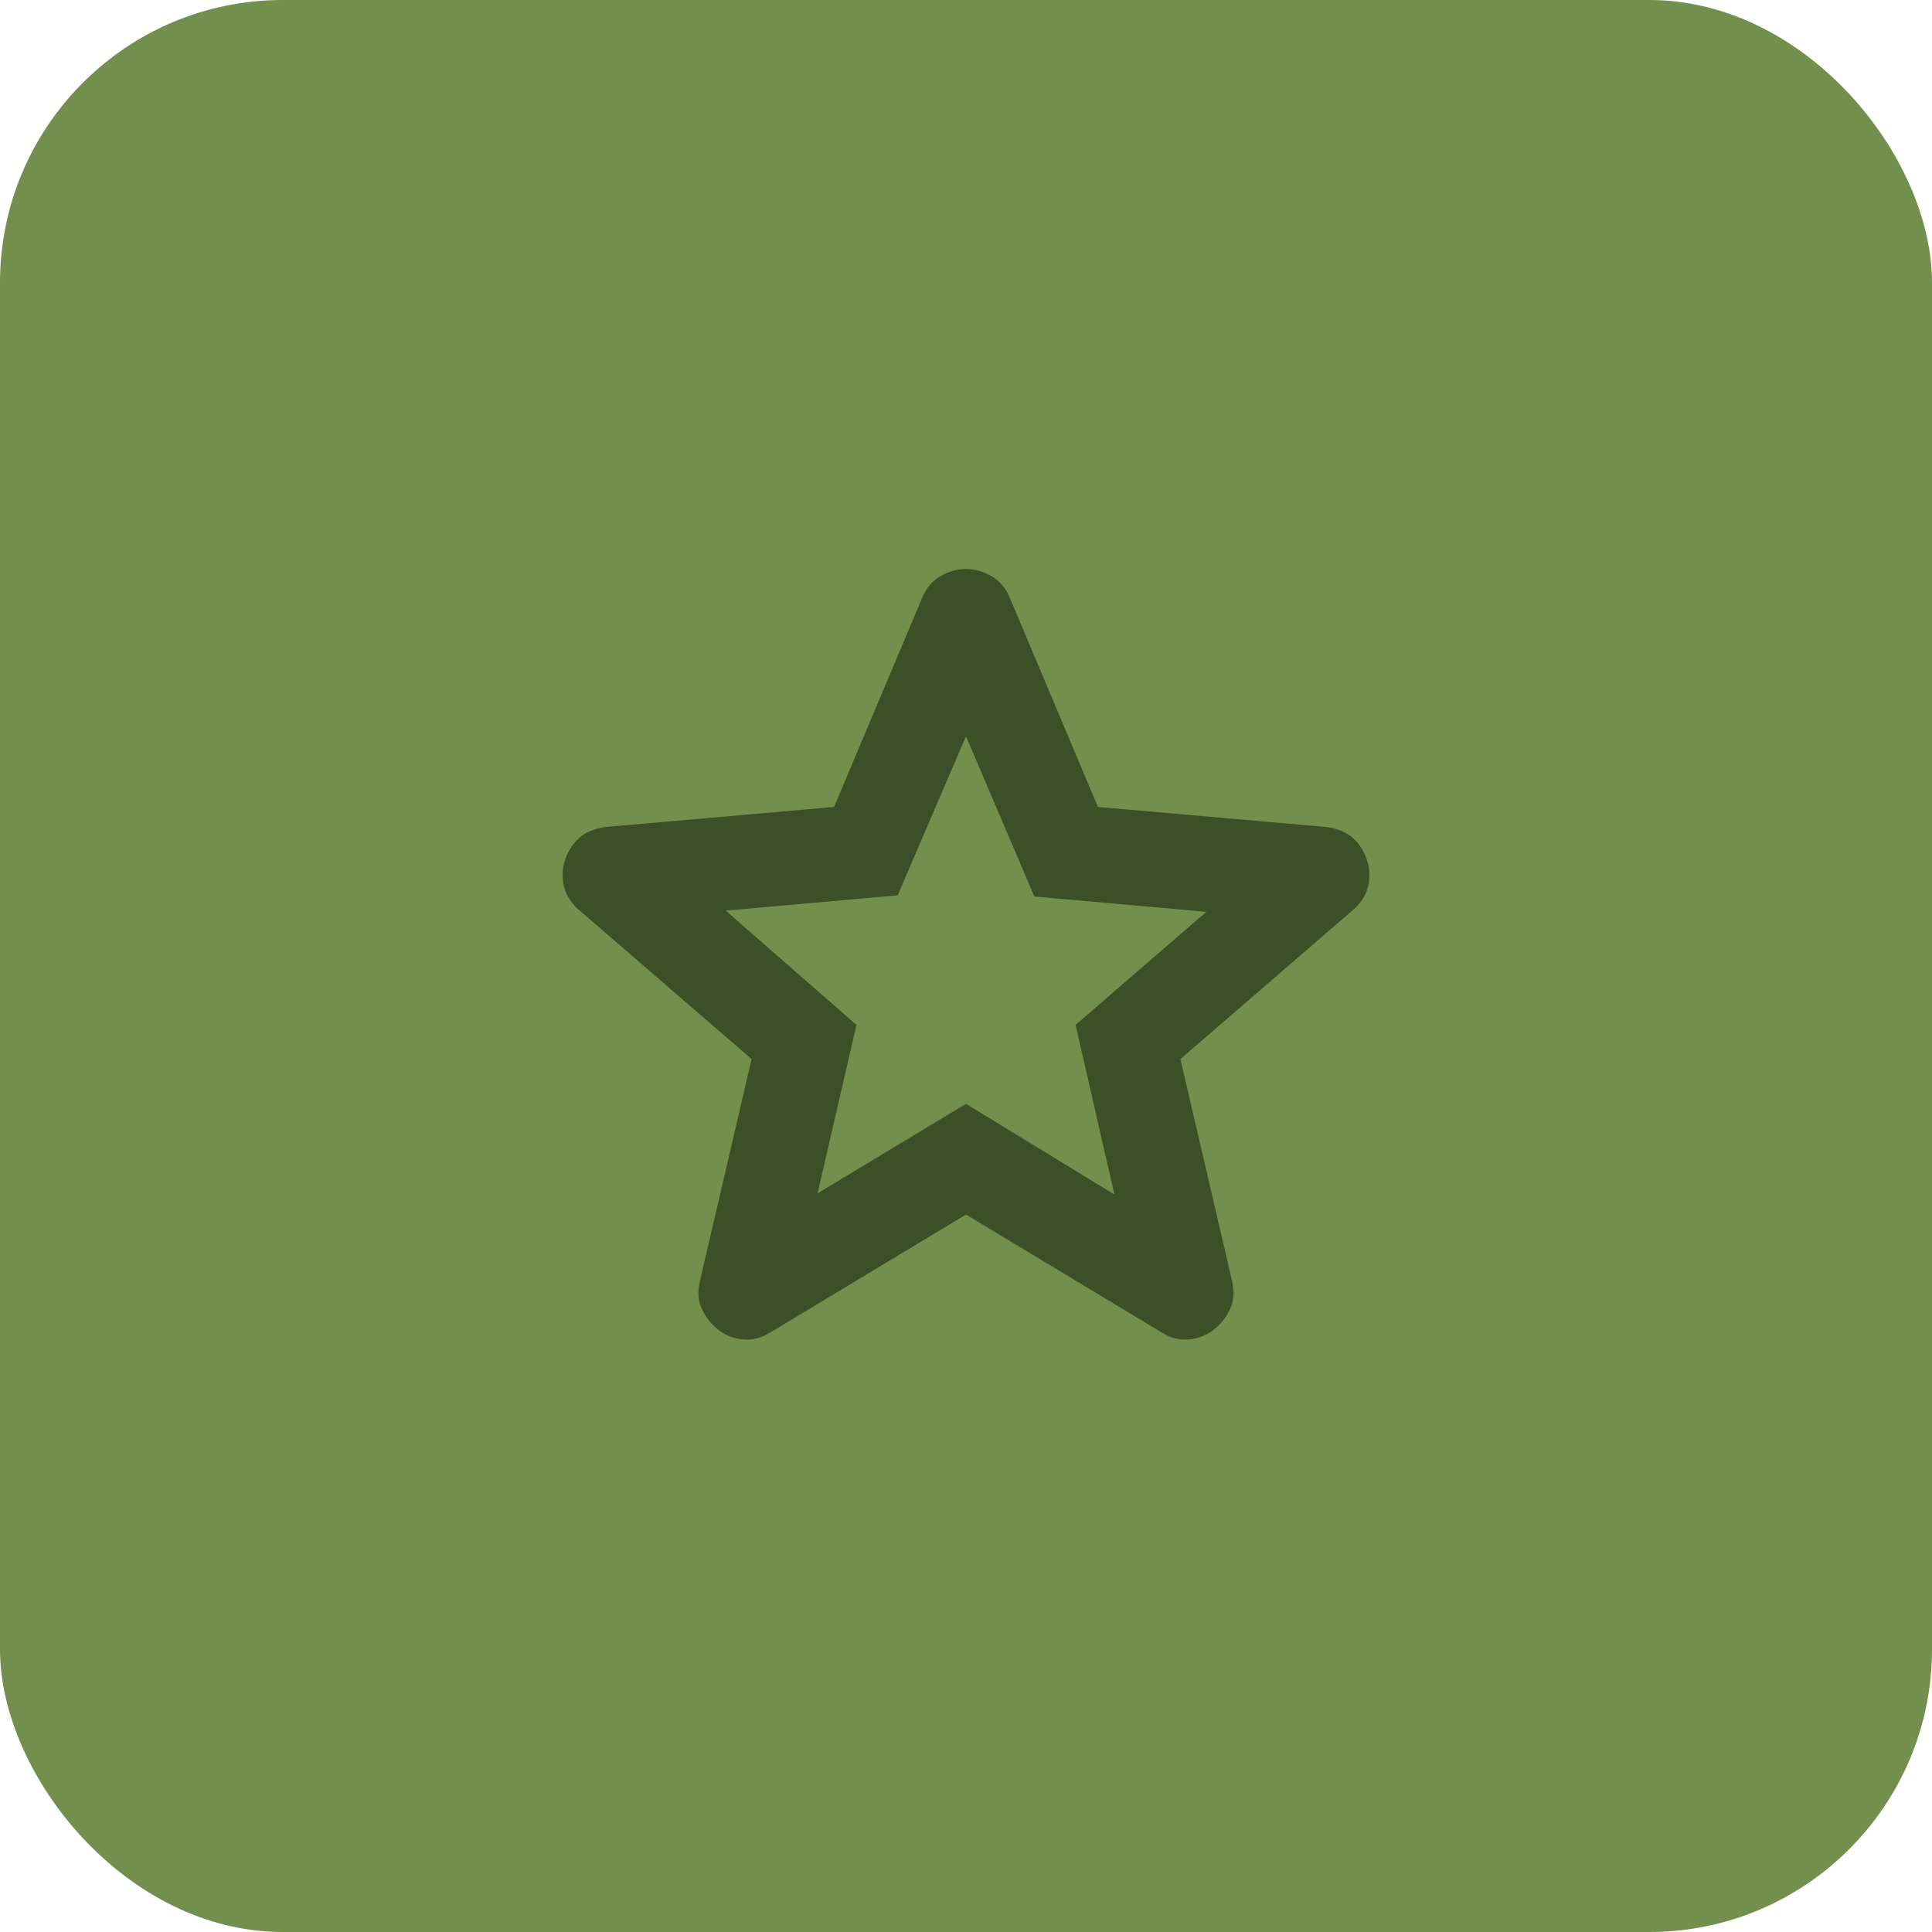
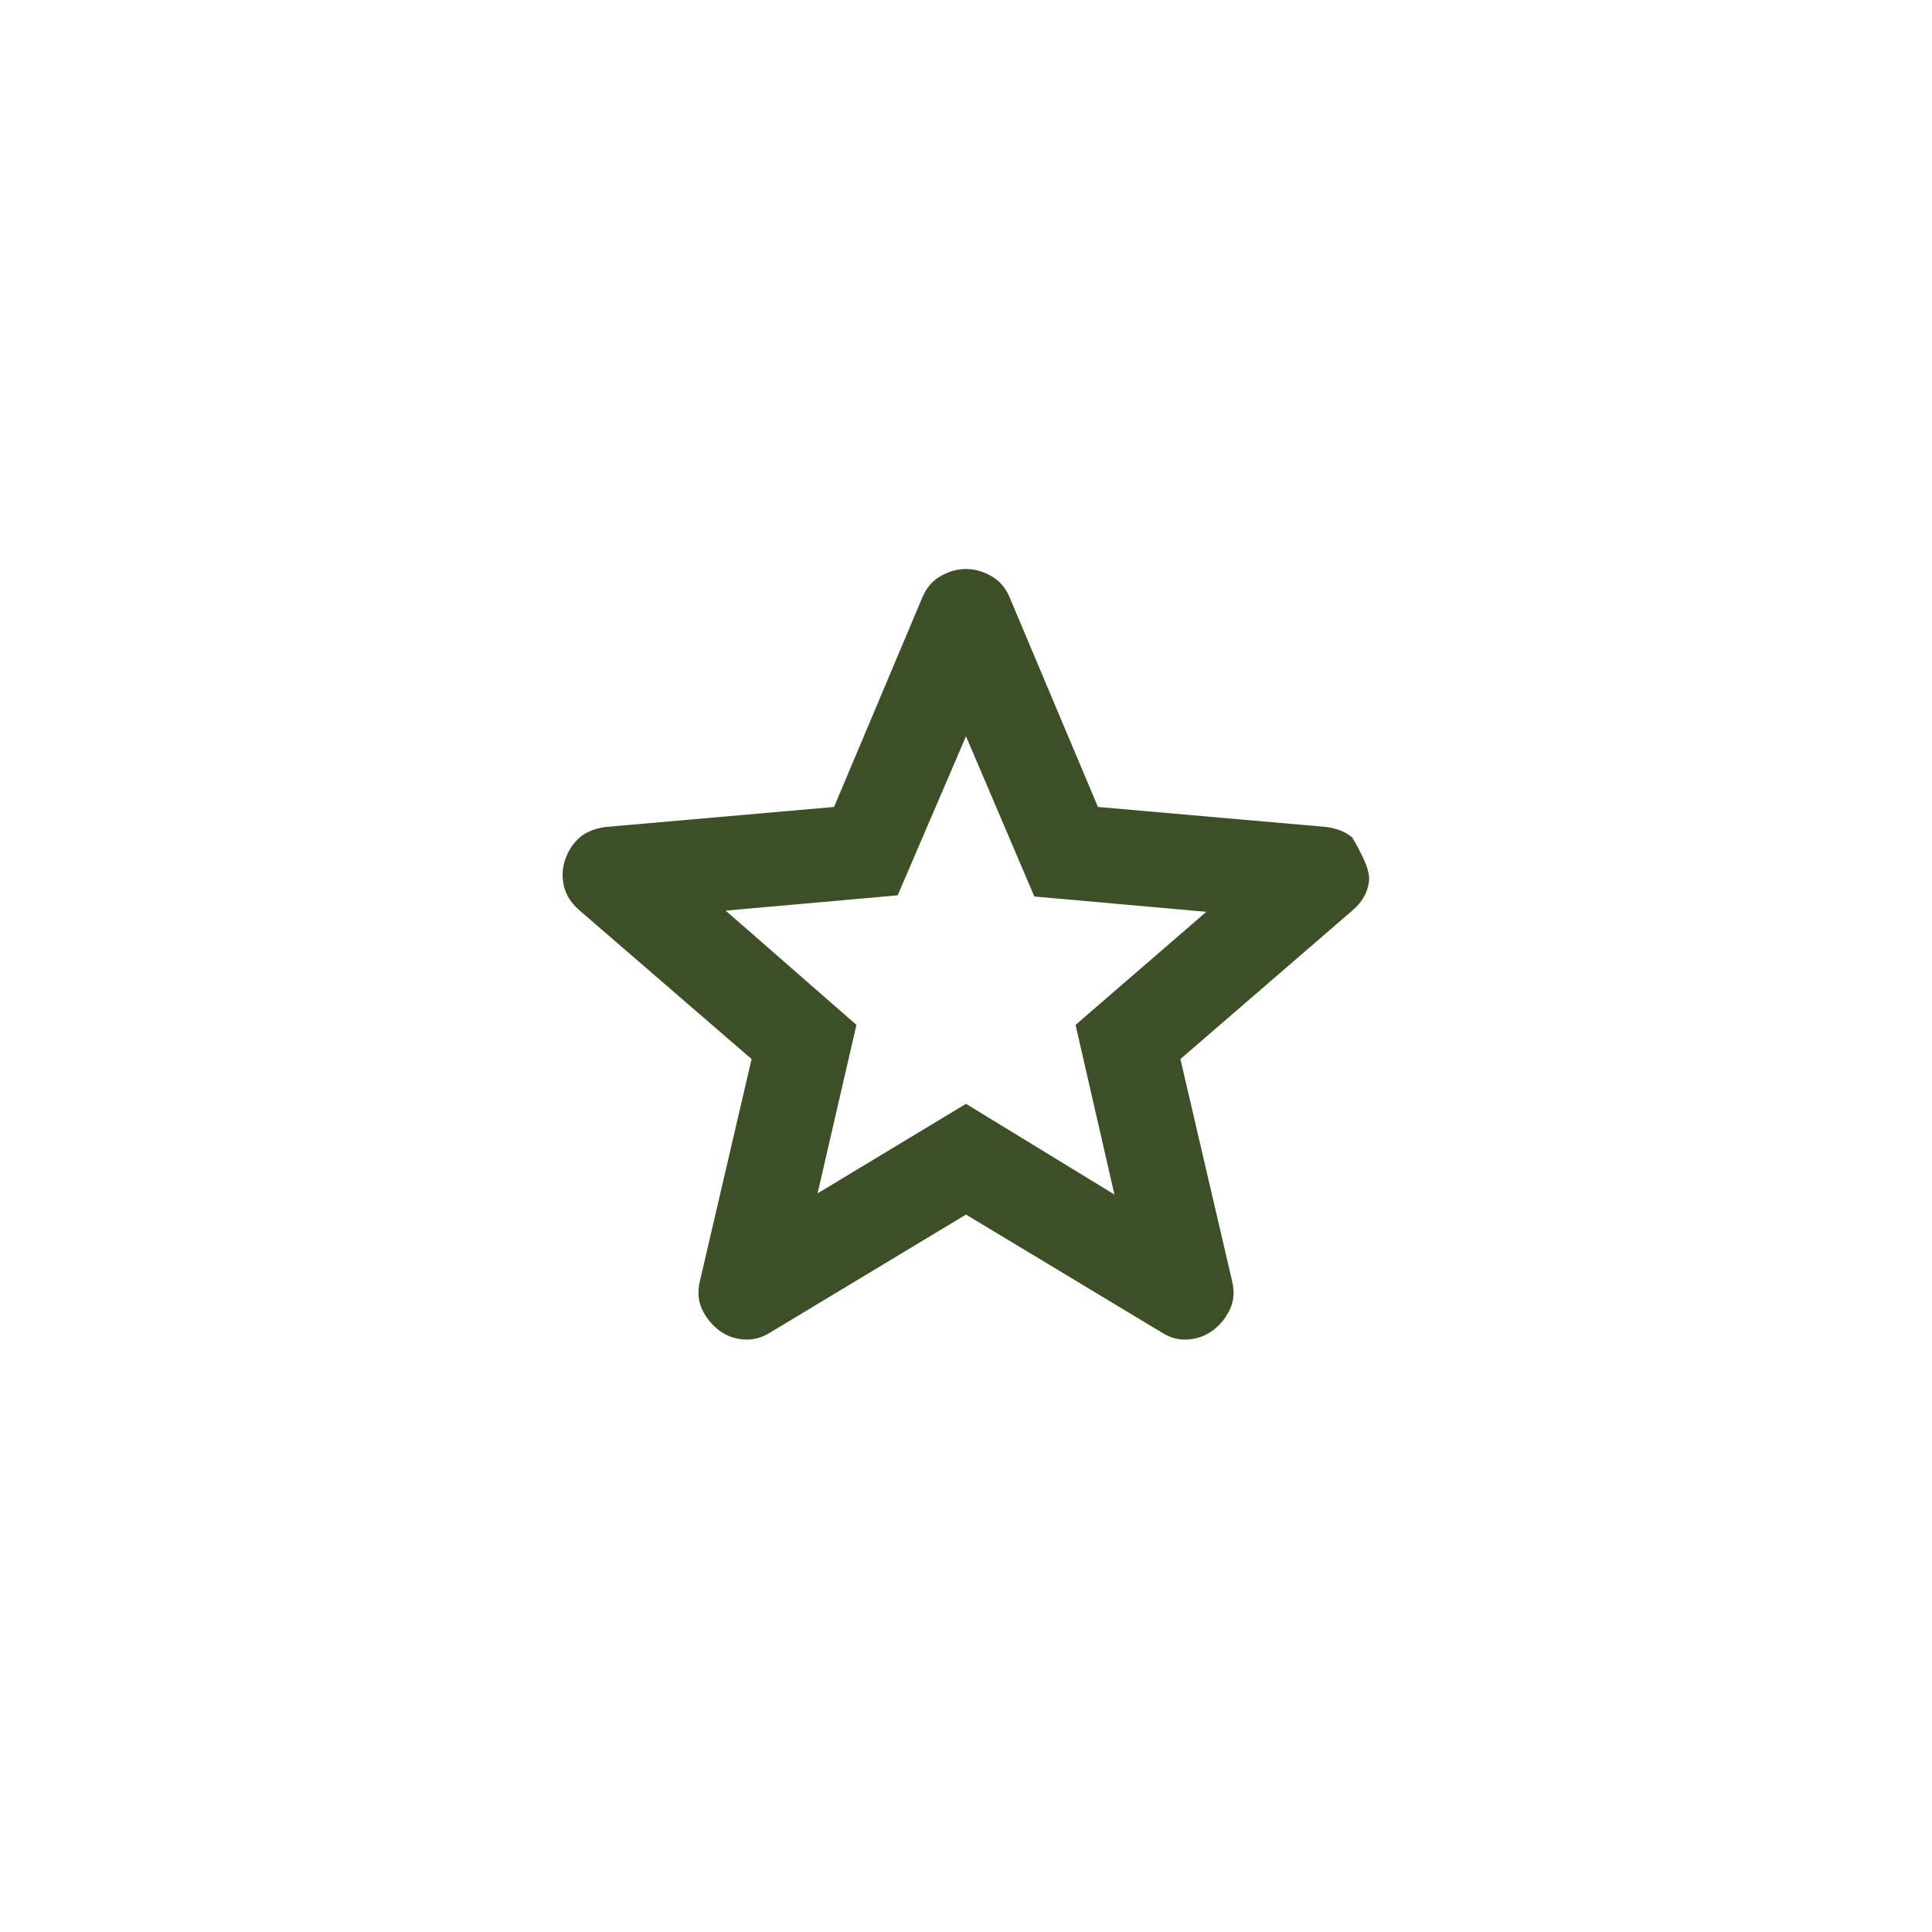
<svg xmlns="http://www.w3.org/2000/svg" width="82" height="82" viewBox="0 0 82 82" fill="none">
-   <rect width="82" height="82" rx="12" fill="#728F4D" />
-   <path d="M34.7 50.65L41 46.85L47.3 50.7L45.65 43.5L51.2 38.7L43.9 38.05L41 31.25L38.1 38L30.8 38.65L36.35 43.5L34.7 50.65ZM41 51.55L32.7 56.55C32.333 56.783 31.95 56.883 31.55 56.85C31.15 56.817 30.8 56.683 30.5 56.45C30.2 56.217 29.967 55.925 29.8 55.576C29.633 55.227 29.6 54.835 29.7 54.4L31.9 44.95L24.55 38.6C24.217 38.3 24.009 37.958 23.926 37.574C23.843 37.19 23.868 36.815 24 36.45C24.132 36.085 24.332 35.785 24.6 35.55C24.868 35.315 25.235 35.165 25.7 35.1L35.4 34.25L39.15 25.35C39.317 24.95 39.575 24.65 39.926 24.45C40.277 24.25 40.635 24.15 41 24.15C41.365 24.15 41.723 24.25 42.074 24.45C42.425 24.65 42.683 24.95 42.85 25.35L46.6 34.25L56.3 35.1C56.767 35.167 57.133 35.317 57.4 35.55C57.667 35.783 57.867 36.083 58 36.45C58.133 36.817 58.159 37.192 58.076 37.576C57.993 37.96 57.785 38.301 57.45 38.6L50.1 44.95L52.3 54.4C52.4 54.833 52.367 55.225 52.2 55.576C52.033 55.927 51.8 56.218 51.5 56.45C51.2 56.682 50.85 56.815 50.45 56.85C50.05 56.885 49.667 56.785 49.3 56.55L41 51.55Z" fill="#3D4F27" />
+   <path d="M34.7 50.65L41 46.85L47.3 50.7L45.65 43.5L51.2 38.7L43.9 38.05L41 31.25L38.1 38L30.8 38.65L36.35 43.5L34.7 50.65ZM41 51.55L32.7 56.55C32.333 56.783 31.95 56.883 31.55 56.85C31.15 56.817 30.8 56.683 30.5 56.45C30.2 56.217 29.967 55.925 29.8 55.576C29.633 55.227 29.6 54.835 29.7 54.4L31.9 44.95L24.55 38.6C24.217 38.3 24.009 37.958 23.926 37.574C23.843 37.19 23.868 36.815 24 36.45C24.132 36.085 24.332 35.785 24.6 35.55C24.868 35.315 25.235 35.165 25.7 35.1L35.4 34.25L39.15 25.35C39.317 24.95 39.575 24.65 39.926 24.45C40.277 24.25 40.635 24.15 41 24.15C41.365 24.15 41.723 24.25 42.074 24.45C42.425 24.65 42.683 24.95 42.85 25.35L46.6 34.25L56.3 35.1C56.767 35.167 57.133 35.317 57.4 35.55C58.133 36.817 58.159 37.192 58.076 37.576C57.993 37.96 57.785 38.301 57.45 38.6L50.1 44.95L52.3 54.4C52.4 54.833 52.367 55.225 52.2 55.576C52.033 55.927 51.8 56.218 51.5 56.45C51.2 56.682 50.85 56.815 50.45 56.85C50.05 56.885 49.667 56.785 49.3 56.55L41 51.55Z" fill="#3D4F27" />
</svg>